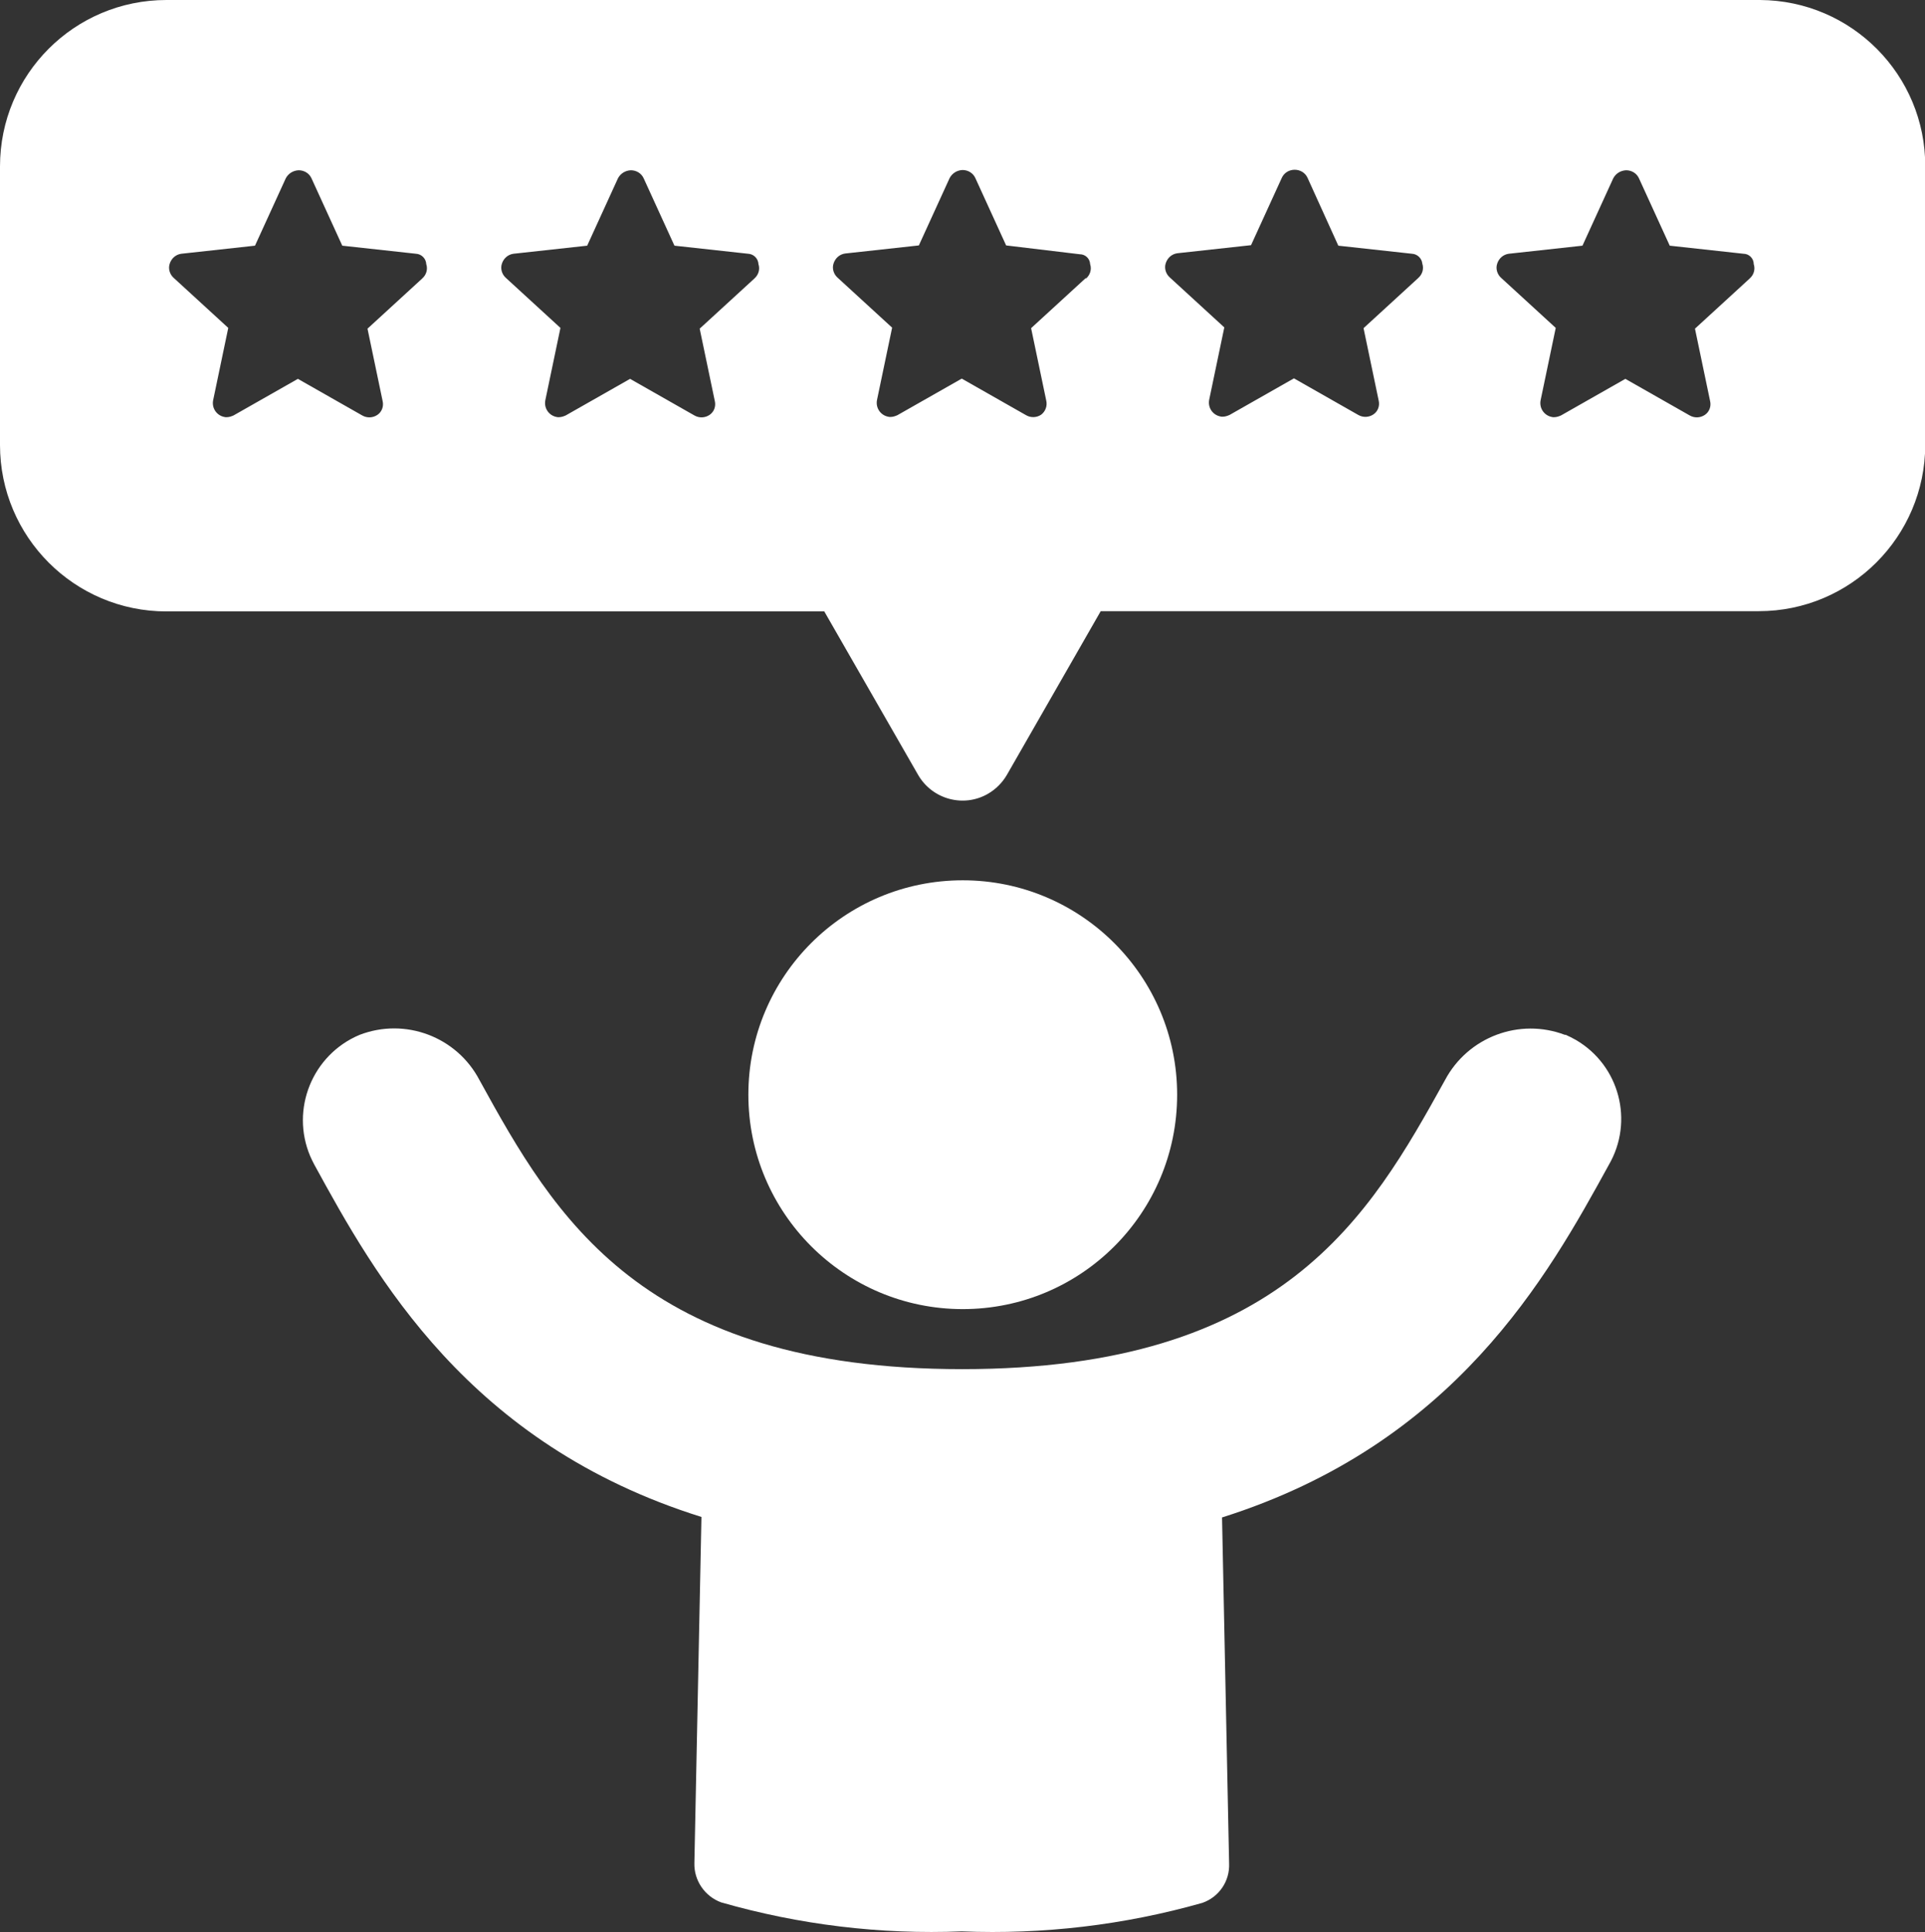
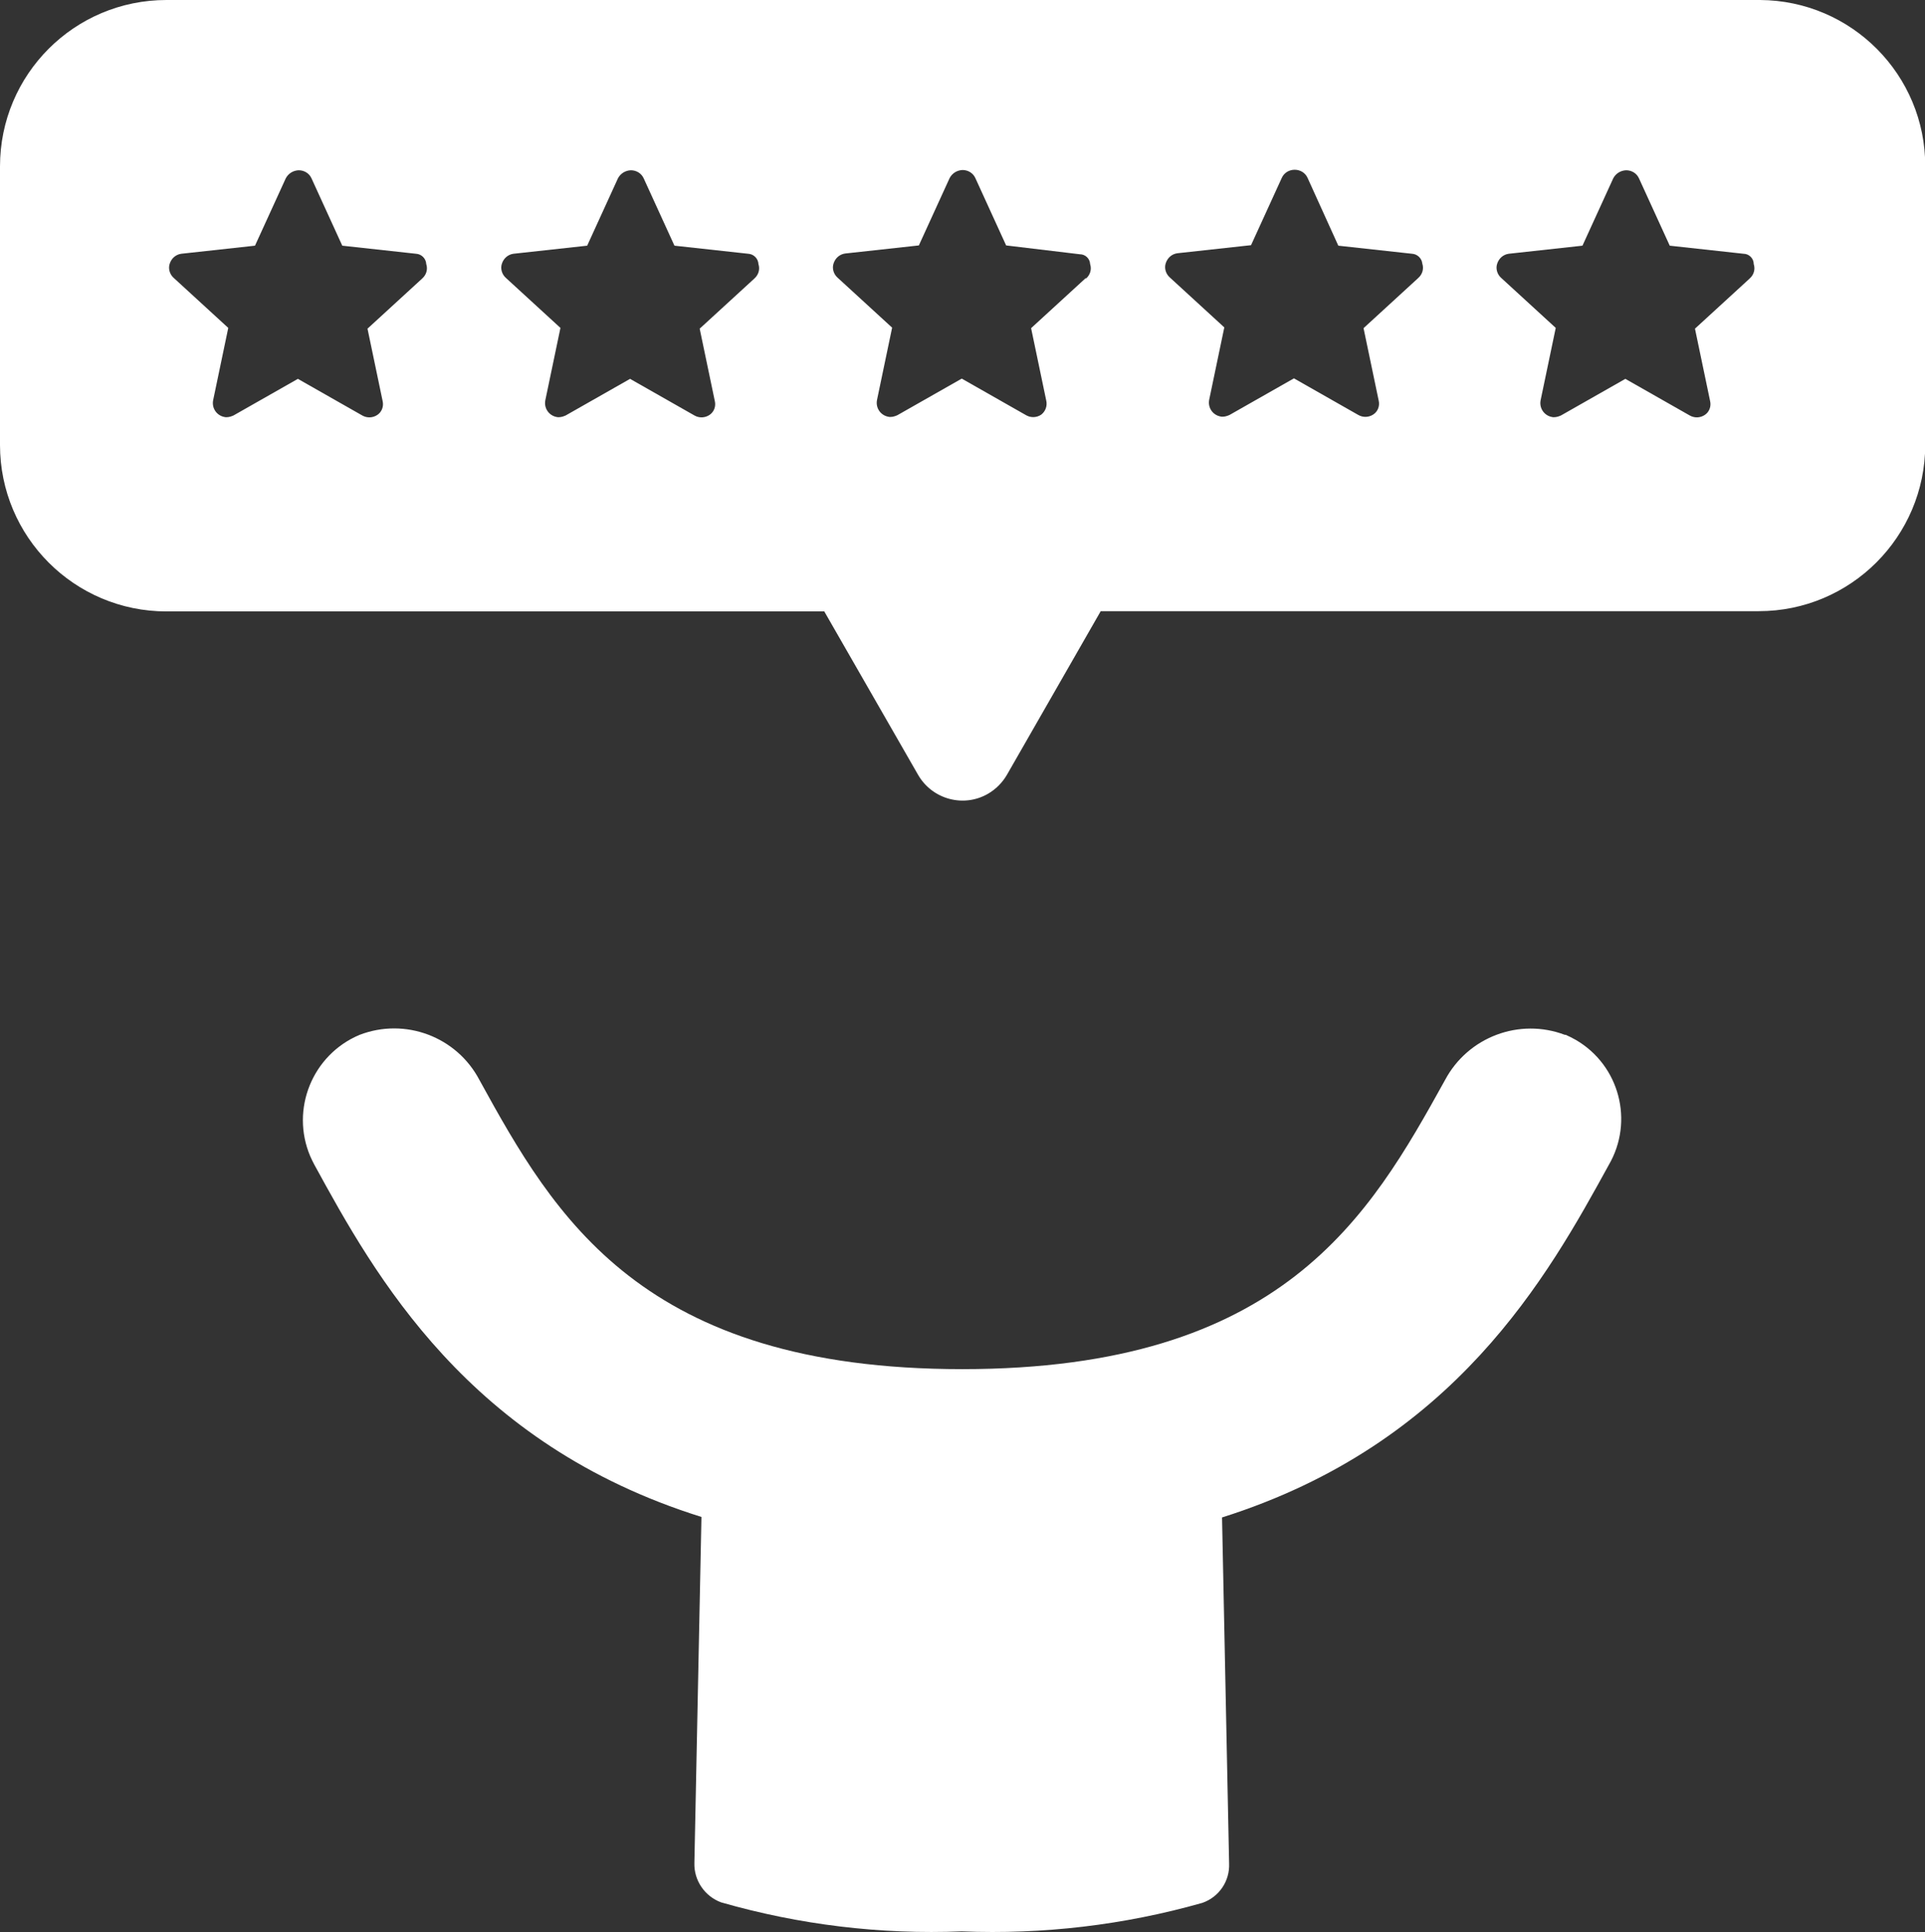
<svg xmlns="http://www.w3.org/2000/svg" id="a" data-name="Capa 1" viewBox="0 0 76.32 76.6">
  <rect x="0" y="0" width="76.32" height="76.6" fill="#333333" stroke="none" />
  <defs>
    <style>
      .f {
        fill: #fff;
        stroke-width: 0px;
      }
    </style>
  </defs>
  <g id="b" data-name="Grupo 90">
    <path class="f" d="M69.78,0s-.04,0-.06,0H6.6C2.95,0,0,2.95,0,6.6v11.04c0,3.64,2.95,6.6,6.6,6.6h26.08l3.72,6.48c.56.97,1.8,1.31,2.77.75.31-.18.57-.44.75-.75l3.72-6.49h26.09c3.64,0,6.59-2.95,6.6-6.59V6.6C76.34,2.97,73.41.02,69.78,0ZM16.73,11.05l-2.16,1.98.6,2.87c.05.21-.03.43-.21.55-.18.12-.41.13-.6.02l-2.55-1.45-2.55,1.45c-.09.04-.18.07-.28.07-.03,0-.06,0-.09-.01-.3-.06-.5-.35-.44-.66l.6-2.87-2.16-1.98c-.16-.14-.23-.37-.16-.57.07-.21.24-.36.46-.39l2.92-.32,1.22-2.67c.1-.19.29-.31.51-.32.22,0,.42.12.51.32l1.22,2.67,2.92.32h0c.22.01.4.19.41.41.07.21,0,.43-.16.57ZM29.9,11.05l-2.16,1.98.6,2.87c.05.21-.03.43-.21.55-.18.12-.41.13-.6.02l-2.55-1.45-2.55,1.45c-.09.04-.18.07-.28.07-.03,0-.06,0-.09-.01-.3-.06-.5-.35-.44-.66l.6-2.87-2.16-1.98c-.16-.14-.23-.37-.16-.57.07-.21.24-.36.46-.39l2.92-.32,1.22-2.67c.1-.19.29-.31.51-.32.22,0,.42.12.51.32l1.22,2.67,2.92.32h0c.22.01.4.19.41.41.07.21,0,.43-.16.57ZM43.04,11.03l-2.16,1.98.6,2.87c.05.21-.03.43-.2.56-.18.12-.41.13-.6.02l-2.55-1.45-2.55,1.45c-.09.04-.18.07-.28.07-.03,0-.06,0-.09-.01-.3-.06-.5-.35-.44-.66l.6-2.87-2.16-1.98c-.16-.14-.23-.37-.16-.57.07-.21.24-.36.46-.39l2.92-.32,1.22-2.67c.1-.19.29-.31.51-.32.22,0,.42.12.51.32l1.22,2.67,2.92.35h0c.22,0,.4.17.41.39.07.21,0,.43-.16.57ZM56.22,11.03l-2.16,1.98.6,2.87c.05.21-.03.43-.21.55-.18.12-.41.13-.6.02l-2.55-1.45-2.55,1.45c-.09.04-.18.07-.28.07-.03,0-.06,0-.09-.01-.3-.06-.5-.35-.44-.66l.6-2.87-2.16-1.98c-.16-.14-.23-.37-.16-.57.07-.21.24-.36.46-.39l2.92-.32,1.22-2.67c.09-.2.29-.32.51-.32.22,0,.42.12.51.32l1.22,2.69,2.92.32h0c.21.01.39.18.41.39.07.21,0,.43-.16.57ZM69.36,11.05l-2.16,1.98.6,2.87c.05.21-.03.43-.21.55-.18.12-.41.13-.6.02l-2.55-1.45-2.55,1.45c-.09.04-.18.07-.28.07-.03,0-.06,0-.09-.01-.3-.06-.5-.35-.44-.66l.6-2.87-2.16-1.98c-.16-.14-.23-.37-.16-.57.07-.21.24-.36.46-.39l2.92-.32,1.22-2.67c.1-.19.29-.31.51-.32.22,0,.42.12.51.32l1.22,2.67,2.92.32h0c.23,0,.41.19.41.41.07.21,0,.43-.16.57Z" />
    <g id="c" data-name="Grupo 44">
-       <path id="d" data-name="Trazado 32" class="f" d="M38.17,51.9c4.7,0,8.5-3.81,8.5-8.5s-3.81-8.5-8.5-8.5c-4.7,0-8.5,3.81-8.5,8.5h0c0,4.69,3.81,8.5,8.5,8.5" />
      <path id="e" data-name="Trazado 33" class="f" d="M62.05,41.03c-1.81-.69-3.85.08-4.76,1.79-2.99,5.4-6.43,11.46-19.14,11.46s-16.16-6.04-19.14-11.46c-.9-1.72-2.95-2.49-4.76-1.79-1.87.79-2.74,2.95-1.95,4.81.05.11.1.22.16.33,2.41,4.41,6.11,11.08,15.35,13.97l-.28,13.72c-.02.69.41,1.32,1.06,1.56,3.1.89,6.32,1.28,9.54,1.15,3.22.13,6.44-.25,9.54-1.13.66-.23,1.09-.86,1.06-1.56l-.28-13.72c9.24-2.92,12.92-9.58,15.33-13.97,1.01-1.73.43-3.95-1.3-4.96-.14-.08-.28-.15-.42-.21" />
    </g>
  </g>
</svg>